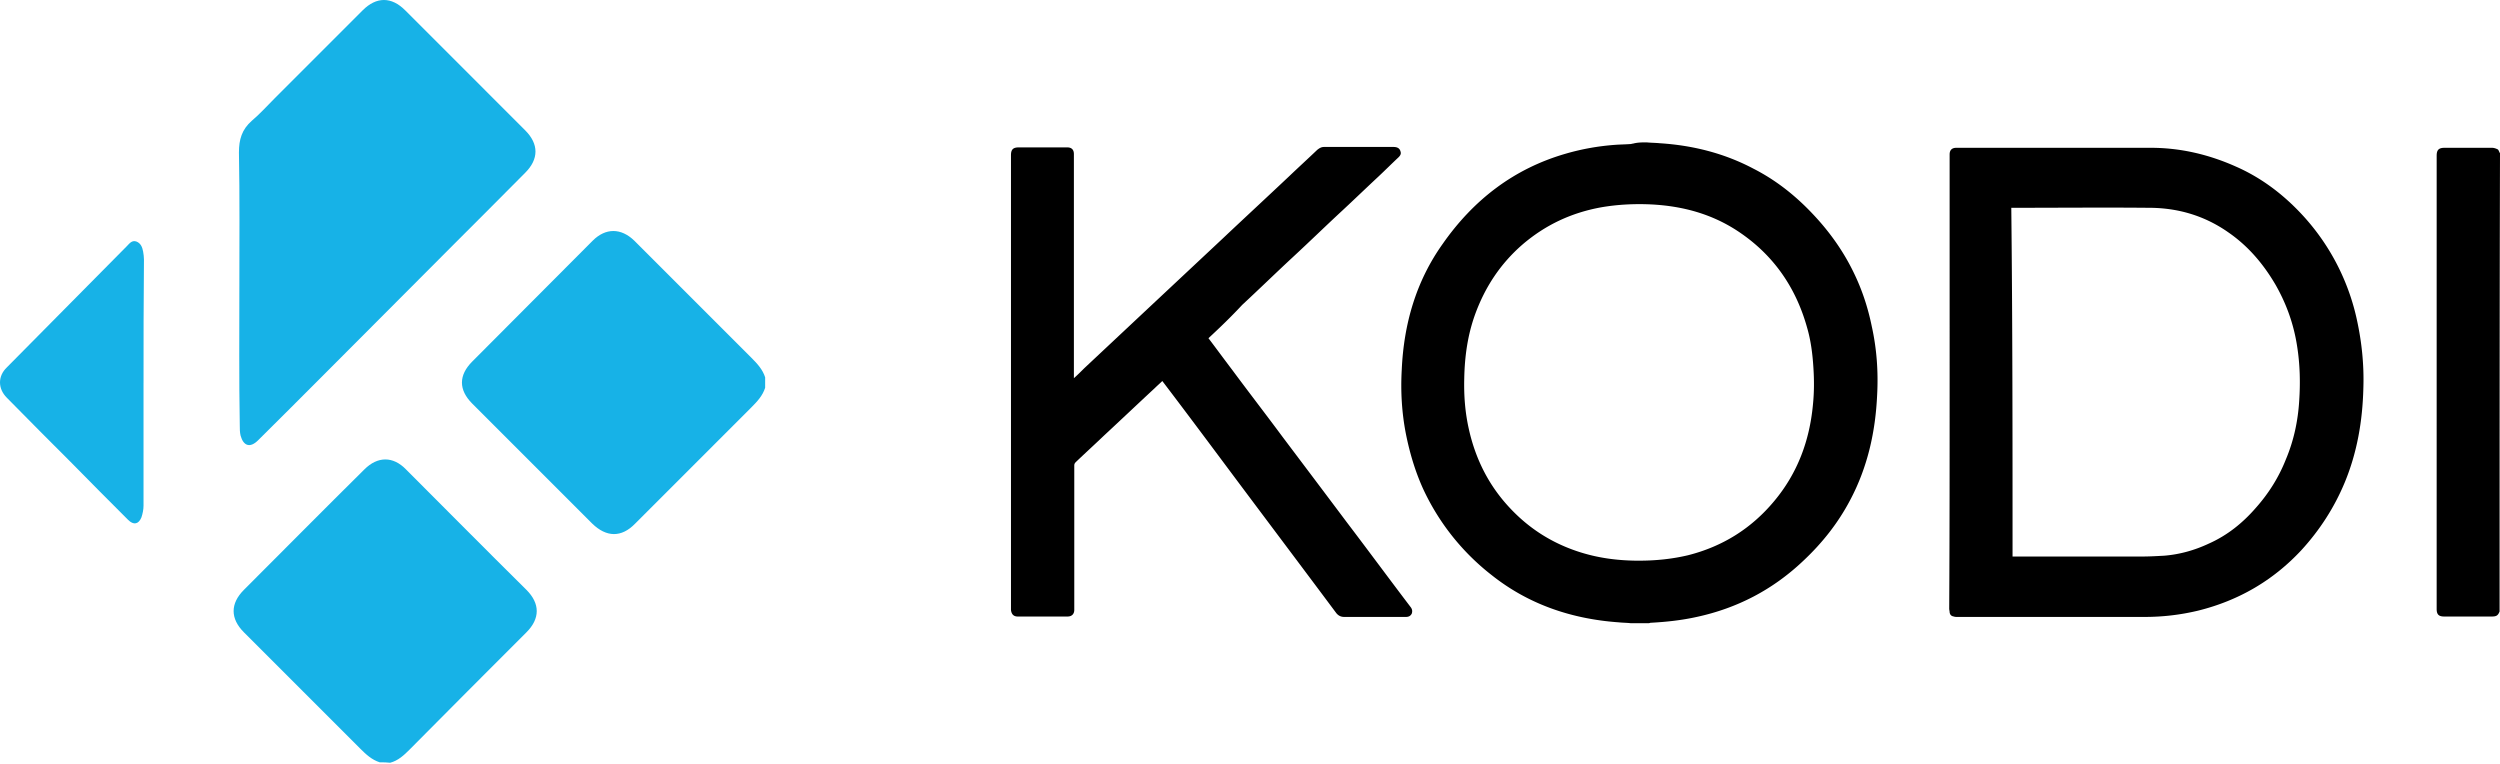
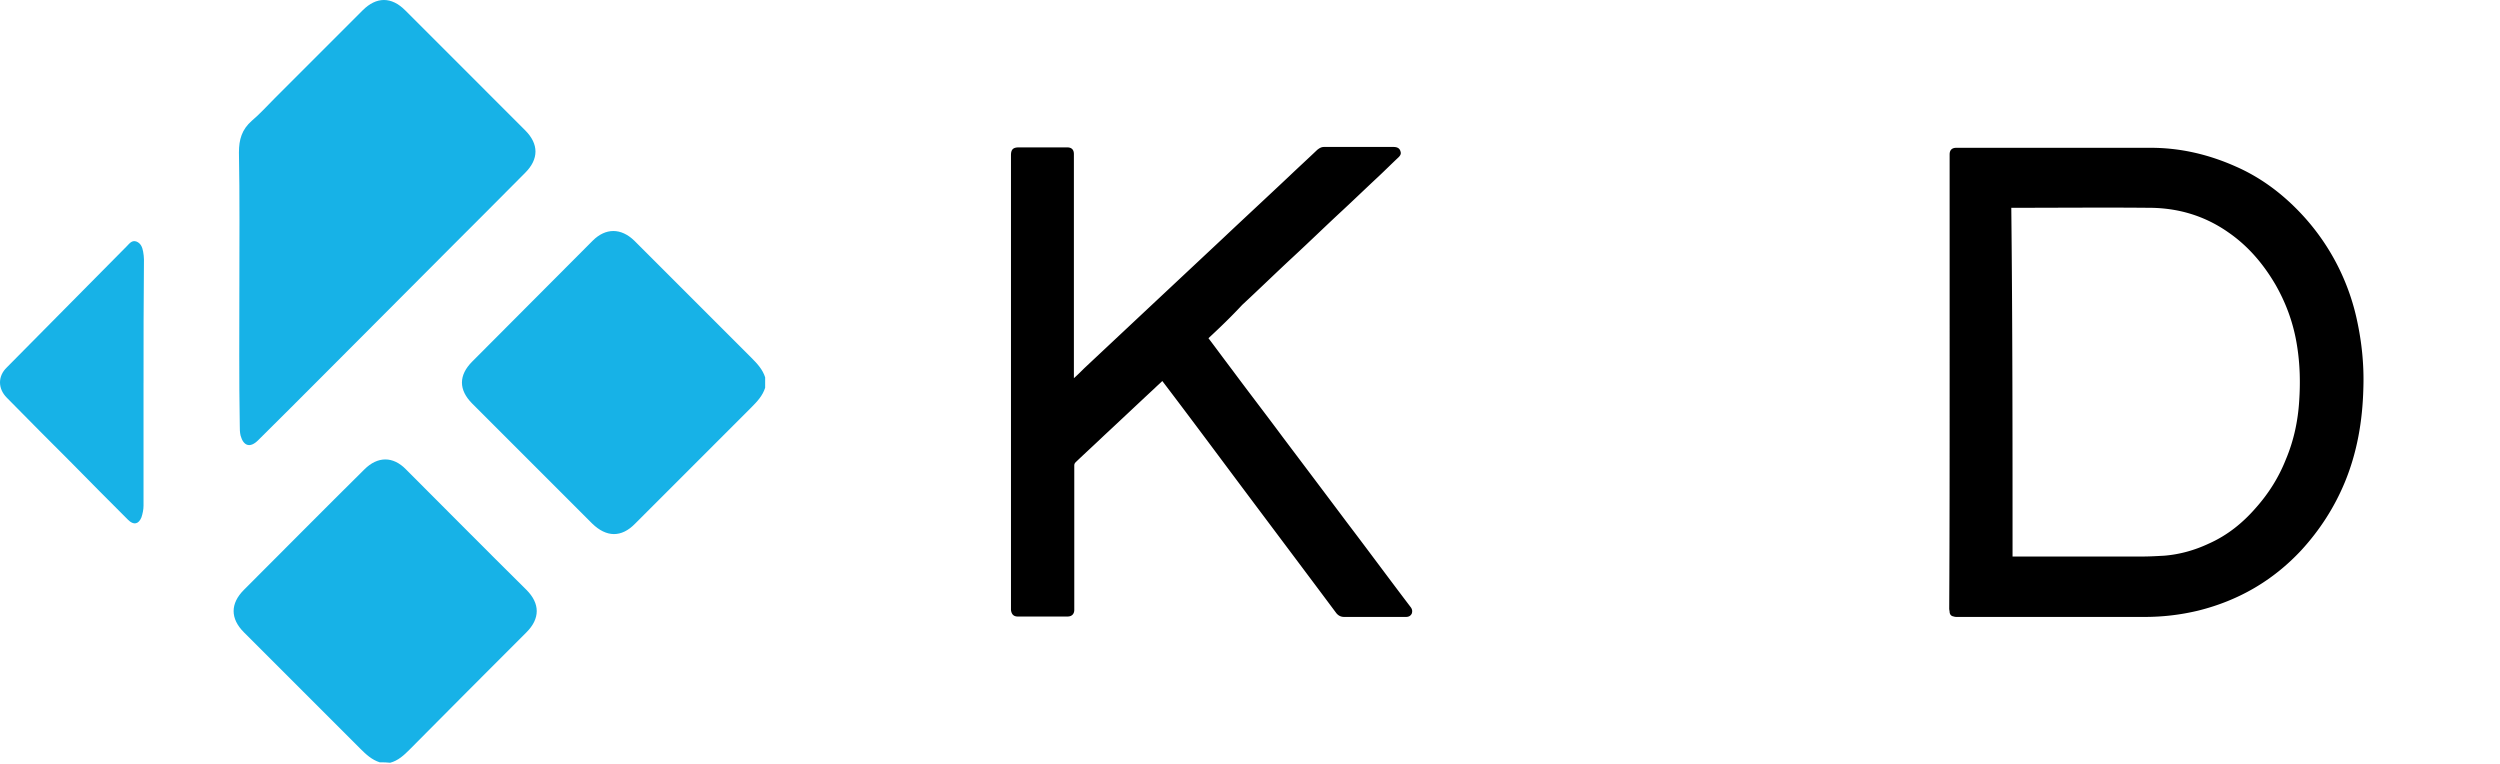
<svg xmlns="http://www.w3.org/2000/svg" width="180" height="55" fill="none" viewBox="0 0 180 55">
-   <path fill="#000" d="M118.565 10.252c.3.03.63.03.93.06 2.37.15 4.65.72 6.749 1.83 1.53.78 2.85 1.8 4.05 3.03 1.29 1.32 2.37 2.789 3.18 4.469.6 1.23 1.02 2.52 1.29 3.84.36 1.62.48 3.27.39 4.95-.12 2.669-.69 5.219-1.95 7.588-.87 1.65-2.01 3.09-3.39 4.38-2.19 2.07-4.739 3.39-7.649 4.02-1.08.24-2.19.36-3.3.42-.06 0-.09.03-.15.03h-1.32c-.27-.03-.57-.03-.84-.06-3.389-.24-6.509-1.29-9.179-3.42a16.84 16.84 0 0 1-4.92-6.21c-.569-1.26-.959-2.58-1.229-3.93-.3-1.529-.39-3.089-.3-4.649.15-3.27 1.02-6.33 2.939-9.029 2.22-3.18 5.13-5.43 8.88-6.51q1.71-.495 3.509-.63c.39-.03.75-.03 1.14-.06.06 0 .12-.03.18-.03.33-.09.66-.09.99-.09m-.54 30.117c1.2 0 2.37-.12 3.51-.39 2.49-.63 4.56-1.92 6.209-3.9 1.68-2.01 2.55-4.35 2.79-6.959.09-.9.09-1.77.03-2.67-.06-.96-.18-1.92-.45-2.85-.81-2.91-2.43-5.25-4.949-6.929-1.89-1.26-3.99-1.83-6.24-1.95-1.23-.06-2.46 0-3.66.21-2.129.39-3.989 1.26-5.639 2.67-1.59 1.38-2.7 3.06-3.42 5.04-.54 1.5-.75 3.03-.78 4.62-.03 1.23.06 2.429.33 3.629.48 2.16 1.44 4.08 2.97 5.7 1.35 1.44 2.94 2.46 4.8 3.09 1.499.51 2.999.69 4.499.69m61.945 3.66c-.12.3-.24.36-.57.36h-3.42c-.39 0-.54-.15-.54-.54V11.212c0-.42.15-.57.57-.57h3.42c.15 0 .3.06.42.12.06.06.09.18.15.27-.03 11.009-.03 22.018-.03 32.997" />
  <path fill="#000" d="M87.008 24.35c.57.75 1.14 1.53 1.71 2.28 1.2 1.62 2.43 3.21 3.63 4.83 1.56 2.07 3.12 4.14 4.649 6.18 1.53 2.01 3.03 4.049 4.56 6.059.12.15.15.3.09.48-.09.18-.24.24-.42.24h-4.44c-.24 0-.42-.09-.57-.27-2.64-3.54-5.31-7.08-7.95-10.62-1.5-2.01-2.999-4.019-4.529-6.029 0-.03-.03-.03-.06-.06-.18.18-.36.33-.54.51-1.23 1.14-2.43 2.28-3.66 3.42-.66.63-1.35 1.26-2.01 1.89-.09.09-.12.15-.12.27v10.379c0 .3-.18.48-.48.48H73.27c-.3 0-.45-.18-.48-.48V11.182c0-.42.15-.57.57-.57h3.48c.33 0 .48.18.48.48V27.23c.27-.24.51-.48.75-.72l4.32-4.05 5.669-5.309c1.59-1.5 3.18-2.97 4.77-4.47.66-.63 1.35-1.26 2.01-1.89.15-.12.3-.21.48-.21h5.009c.27 0 .45.09.51.33.06.18-.03.3-.15.42-.48.45-.96.93-1.44 1.38-.87.81-1.71 1.62-2.58 2.43-1.2 1.11-2.37 2.25-3.57 3.36-1.23 1.14-2.43 2.31-3.66 3.45-.78.84-1.59 1.62-2.43 2.4m53.365 3.179V11.122c0-.3.15-.48.48-.48h14.009c2.13 0 4.17.48 6.12 1.35 1.709.75 3.179 1.83 4.469 3.15a16.15 16.15 0 0 1 4.2 7.679c.39 1.71.57 3.42.51 5.16-.06 2.339-.45 4.619-1.35 6.779-.75 1.8-1.8 3.42-3.12 4.86-2.04 2.189-4.529 3.629-7.439 4.349-1.26.3-2.52.45-3.84.45h-13.499c-.09 0-.15 0-.24-.03-.18-.03-.27-.12-.3-.3 0-.09-.03-.18-.03-.27.03-5.4.03-10.86.03-16.289m4.53 12.54h9.299c.54 0 1.08-.03 1.62-.06 1.11-.09 2.19-.39 3.21-.87 1.35-.6 2.46-1.5 3.419-2.61.9-1.02 1.62-2.16 2.13-3.45.57-1.35.87-2.76.96-4.2.09-1.32.06-2.64-.15-3.96-.24-1.56-.75-3-1.53-4.38-.87-1.5-1.98-2.819-3.419-3.809-1.71-1.2-3.63-1.77-5.73-1.77-3.24-.03-6.479 0-9.719 0h-.18c.09 8.4.09 16.739.09 25.108" />
  <path fill="#17B2E7" d="M55.09 27.92c-.18.57-.57.99-.99 1.41l-8.369 8.37c-.99 1.02-2.07.99-3.09 0l-8.639-8.64c-.99-.99-.99-2.04 0-3.03 2.88-2.91 5.79-5.79 8.67-8.699.93-.93 2.04-.93 3 0l8.429 8.43c.42.42.81.84.99 1.41zM27.343 54.888c-.57-.18-.99-.57-1.41-.99l-8.37-8.37c-.99-.99-.99-2.07 0-3.06 2.88-2.879 5.76-5.789 8.67-8.668.96-.96 2.07-.96 3 0 2.88 2.88 5.759 5.79 8.669 8.669.99.99.99 2.07 0 3.06-2.82 2.82-5.64 5.64-8.43 8.459-.39.39-.81.78-1.38.93-.24-.03-.48-.03-.75-.03M17.234 20.6c0-3.209.03-6.419-.03-9.628 0-.93.21-1.65.93-2.28.57-.48 1.08-1.05 1.62-1.59l6.359-6.36c.99-.99 2.07-.99 3.06 0l8.639 8.64c.99.99.99 2.07 0 3.06-3.39 3.42-6.81 6.809-10.2 10.229-2.999 3-5.999 6.03-9.028 9.029-.57.57-1.05.42-1.26-.33-.06-.24-.06-.51-.06-.75-.06-3.33-.03-6.66-.03-10.02m-6.9 6.96v8.85c0 .27-.06.57-.15.84-.21.51-.57.57-.96.18-1.35-1.35-2.7-2.7-4.05-4.08-1.56-1.56-3.12-3.12-4.679-4.71-.66-.66-.66-1.56 0-2.19l8.64-8.729c.18-.18.36-.45.69-.33.3.12.42.39.48.72.03.18.06.39.06.57-.03 2.97-.03 5.94-.03 8.88" />
</svg>